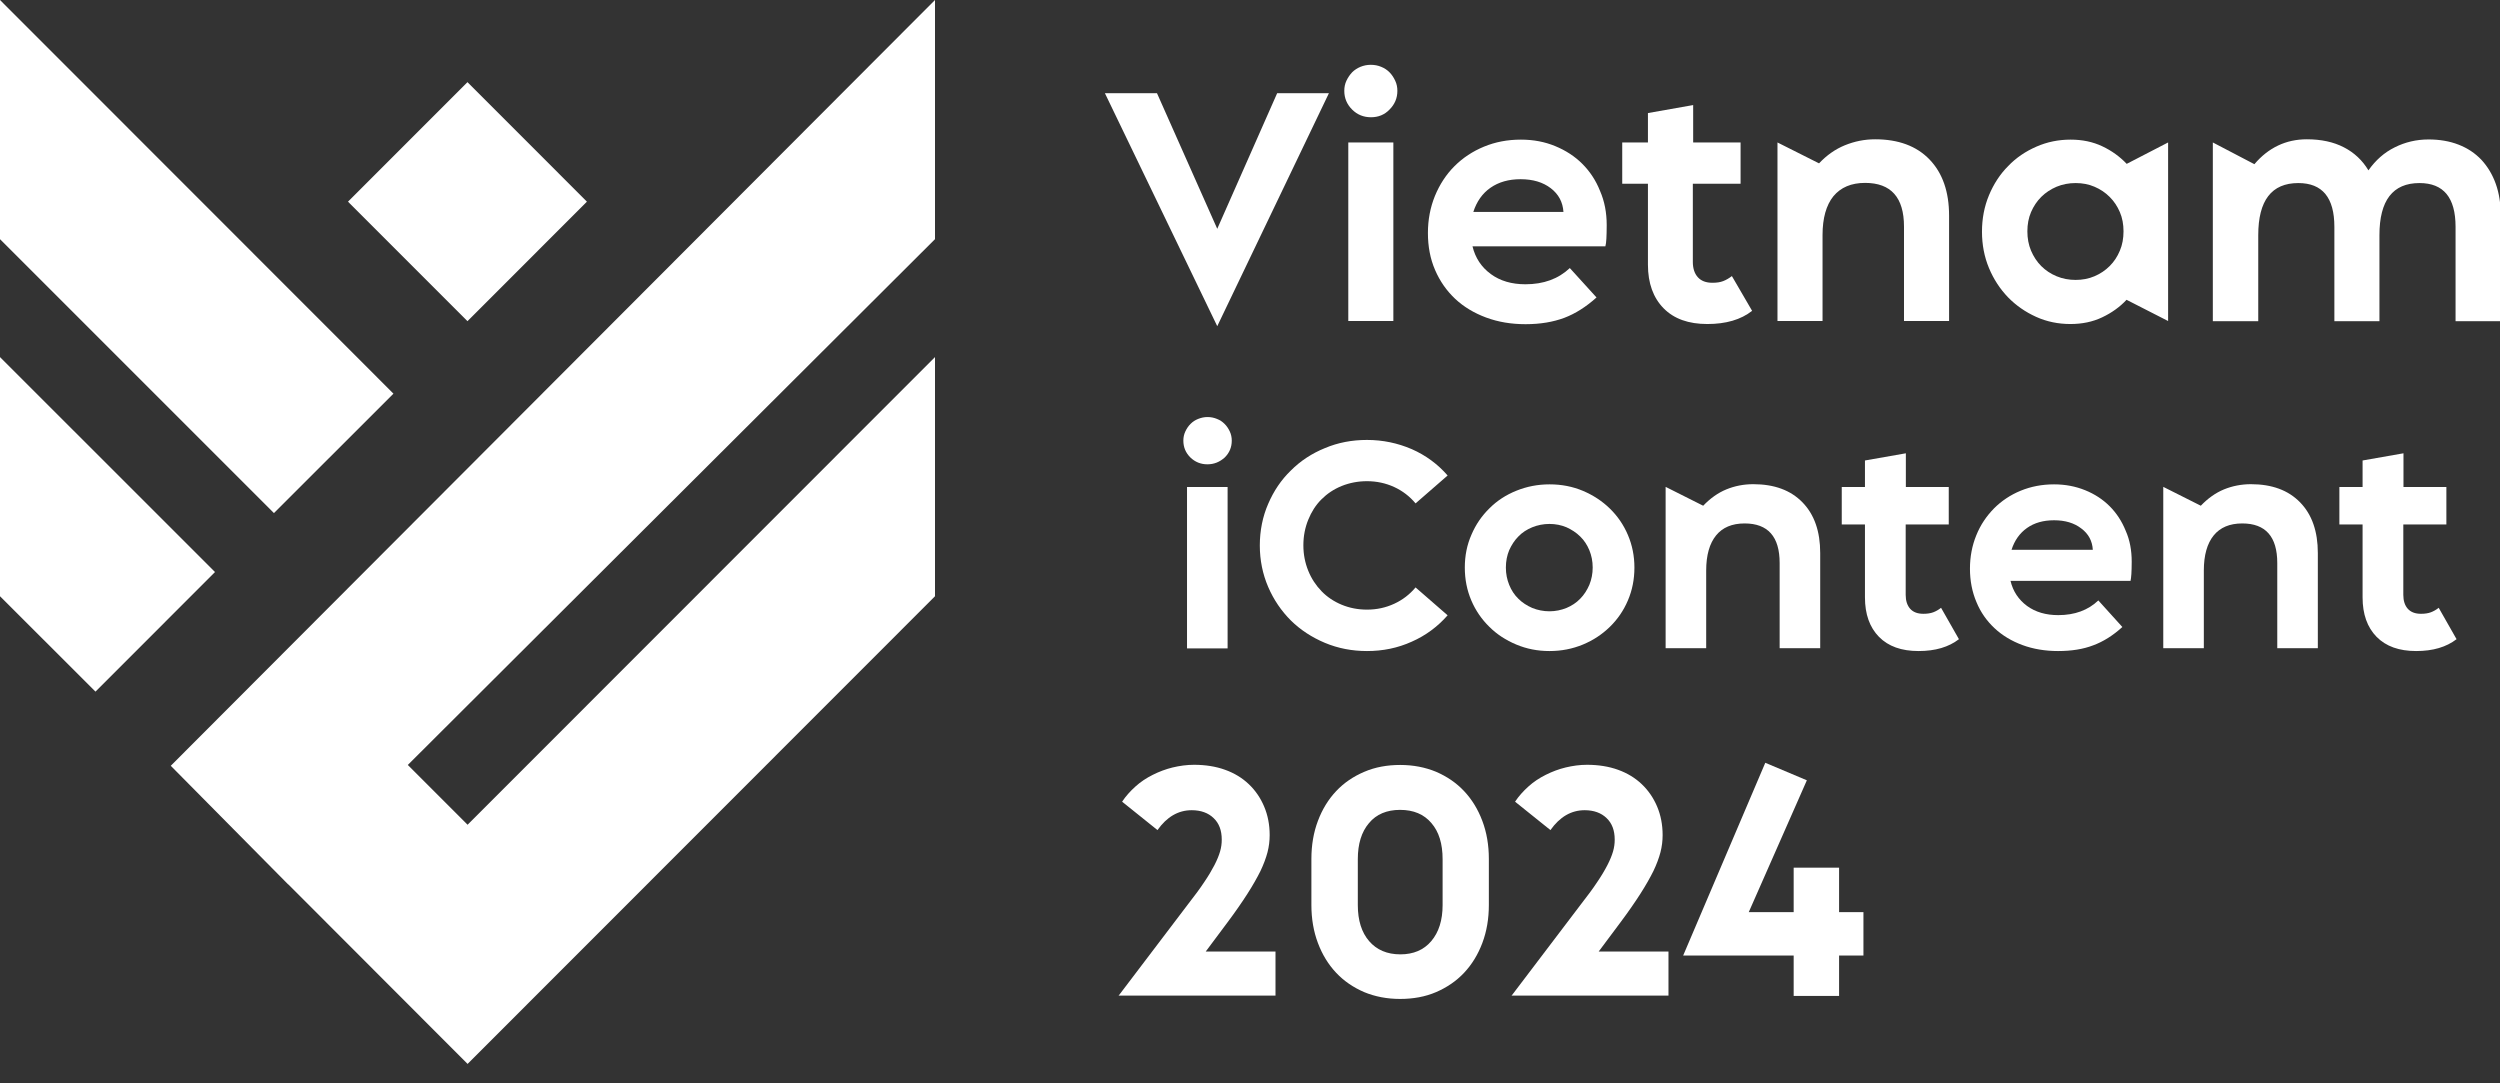
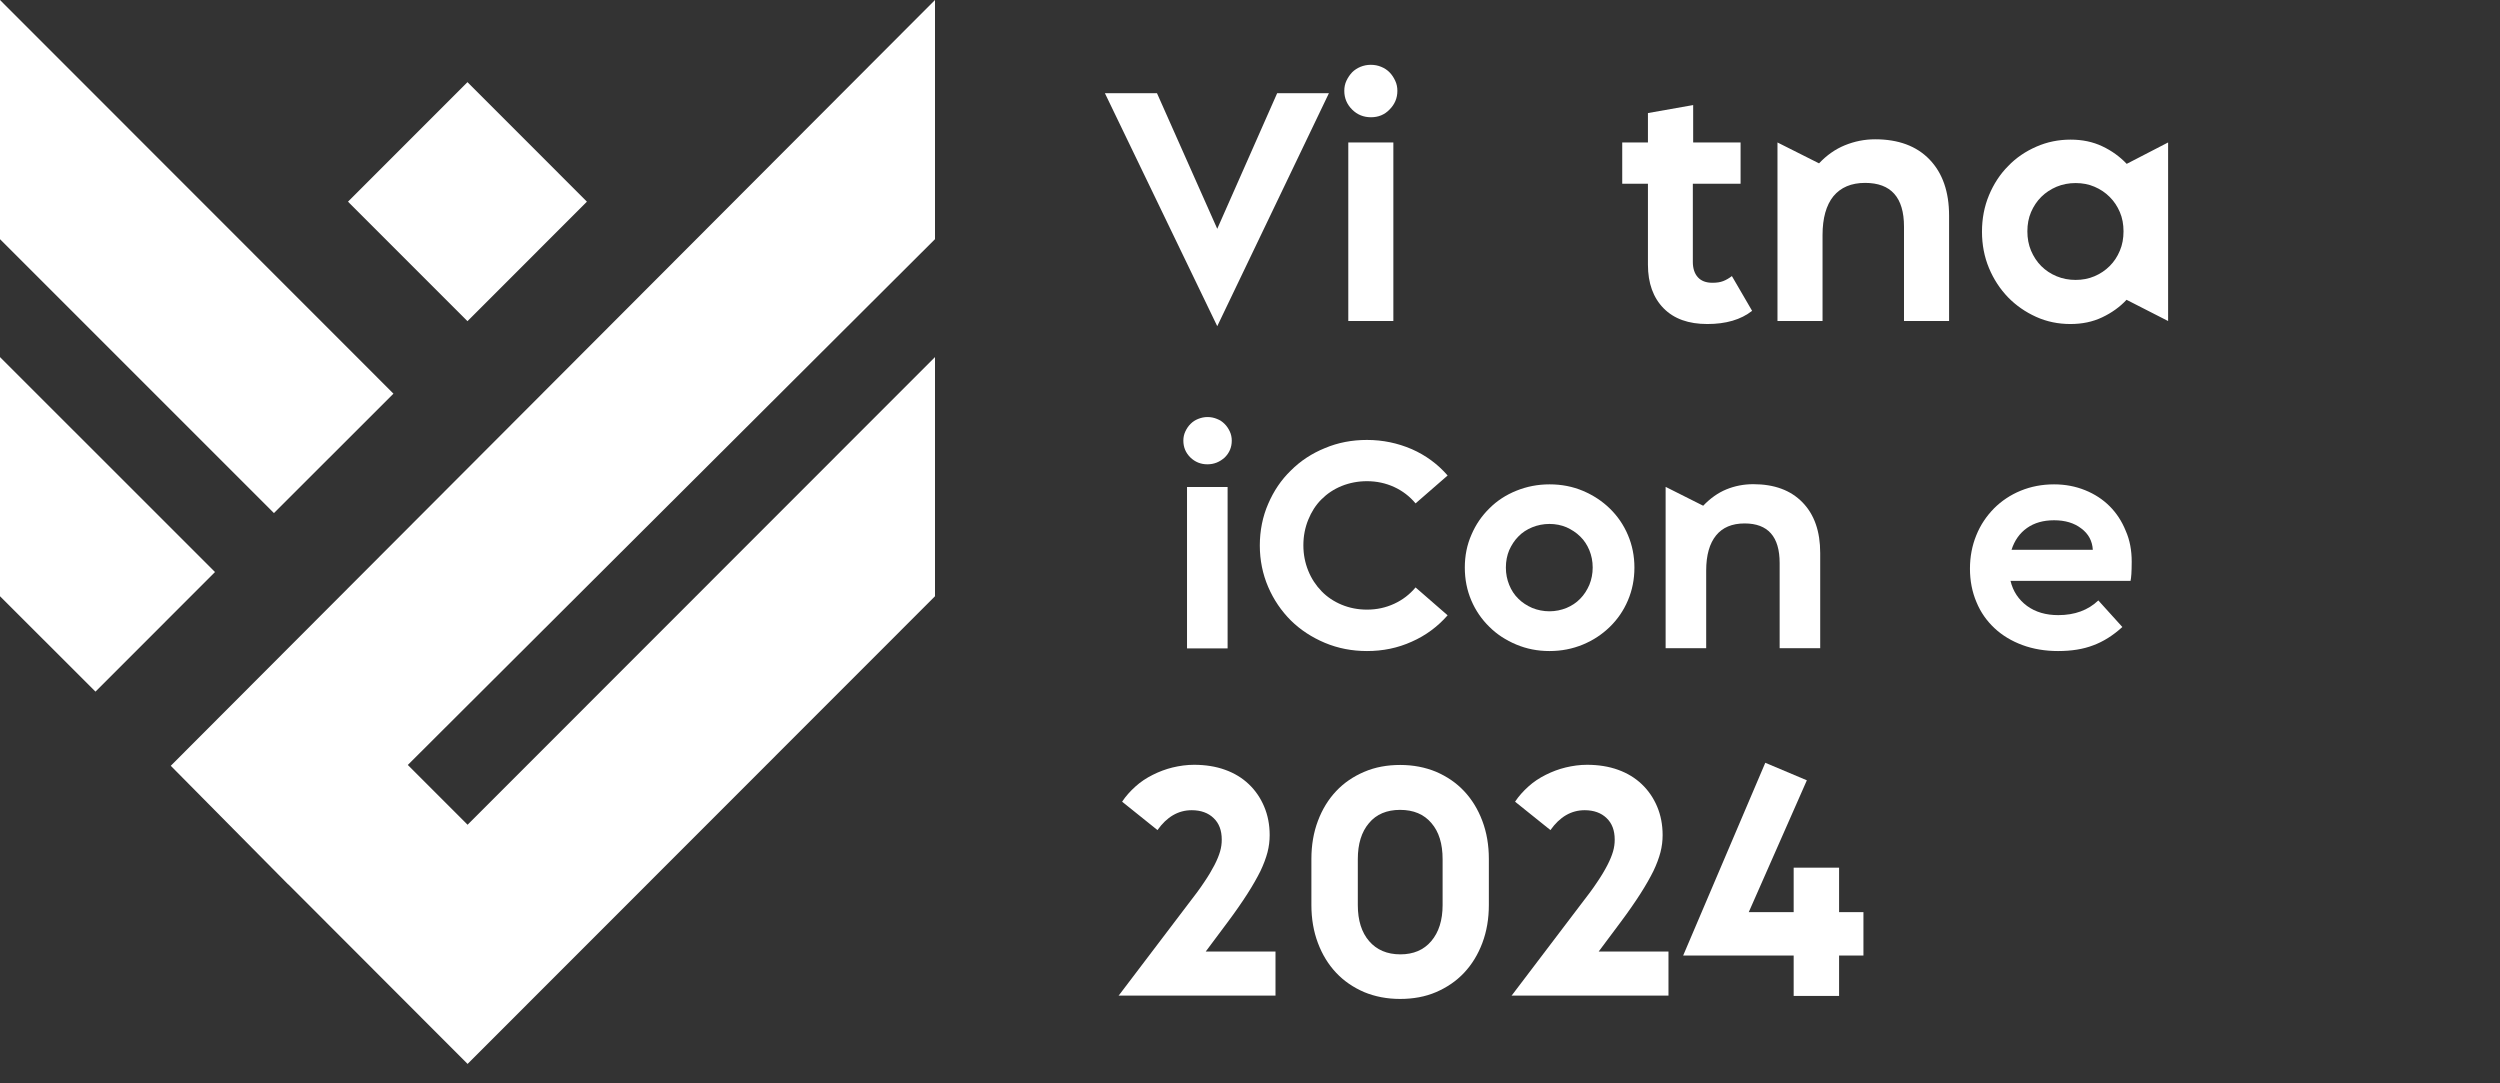
<svg xmlns="http://www.w3.org/2000/svg" width="120" height="52" viewBox="0 0 120 52" fill="none">
  <rect x="0" y="0" width="120" height="52" fill="#333333" stroke="none" />
  <g clip-path="url(#clip0_591_154)">
    <path d="M53.684 47.805L57.018 43.412C57.33 43.011 57.594 42.658 57.795 42.353C58.003 42.049 58.163 41.776 58.292 41.528C58.42 41.279 58.508 41.063 58.564 40.87C58.62 40.678 58.644 40.494 58.644 40.301C58.644 39.86 58.516 39.516 58.252 39.267C57.995 39.019 57.643 38.89 57.202 38.89C56.553 38.89 56.008 39.211 55.559 39.844L53.861 38.481C54.037 38.217 54.253 37.976 54.502 37.752C54.75 37.527 55.03 37.343 55.335 37.191C55.639 37.038 55.96 36.918 56.288 36.838C56.625 36.758 56.962 36.71 57.314 36.71C57.859 36.71 58.364 36.79 58.804 36.95C59.253 37.111 59.63 37.343 59.942 37.64C60.255 37.936 60.503 38.297 60.679 38.714C60.856 39.131 60.944 39.588 60.944 40.085C60.944 40.357 60.912 40.63 60.84 40.91C60.768 41.183 60.655 41.488 60.503 41.808C60.343 42.129 60.135 42.498 59.878 42.899C59.622 43.3 59.301 43.764 58.917 44.278L57.875 45.673H61.224V47.789H53.684V47.805Z" fill="white" />
    <path d="M67.202 47.949C66.577 47.949 66 47.837 65.479 47.621C64.958 47.396 64.51 47.092 64.133 46.691C63.756 46.29 63.468 45.817 63.26 45.264C63.051 44.711 62.947 44.101 62.947 43.436V41.231C62.947 40.566 63.051 39.956 63.26 39.403C63.468 38.85 63.756 38.377 64.133 37.976C64.51 37.575 64.958 37.271 65.487 37.046C66.008 36.822 66.585 36.718 67.21 36.718C67.835 36.718 68.412 36.83 68.933 37.046C69.454 37.271 69.902 37.575 70.279 37.976C70.655 38.377 70.944 38.85 71.152 39.403C71.361 39.956 71.465 40.566 71.465 41.231V43.436C71.465 44.101 71.361 44.711 71.152 45.264C70.944 45.817 70.655 46.29 70.279 46.691C69.902 47.092 69.454 47.396 68.933 47.621C68.412 47.845 67.835 47.949 67.202 47.949ZM67.218 45.809C67.843 45.809 68.34 45.6 68.7 45.175C69.061 44.751 69.245 44.173 69.245 43.444V41.239C69.245 40.502 69.069 39.924 68.708 39.508C68.348 39.083 67.851 38.874 67.202 38.874C66.569 38.874 66.064 39.083 65.712 39.508C65.351 39.932 65.175 40.51 65.175 41.239V43.444C65.175 44.181 65.359 44.759 65.719 45.175C66.08 45.592 66.577 45.809 67.218 45.809Z" fill="white" />
    <path d="M72.546 47.805L75.88 43.412C76.192 43.011 76.457 42.658 76.657 42.353C76.865 42.049 77.026 41.776 77.154 41.528C77.282 41.279 77.37 41.063 77.426 40.87C77.482 40.678 77.506 40.494 77.506 40.301C77.506 39.86 77.378 39.516 77.114 39.267C76.857 39.019 76.505 38.89 76.064 38.89C75.415 38.89 74.87 39.211 74.421 39.844L72.723 38.481C72.899 38.217 73.115 37.976 73.364 37.752C73.612 37.527 73.893 37.343 74.197 37.191C74.501 37.038 74.822 36.918 75.151 36.838C75.487 36.758 75.824 36.71 76.176 36.71C76.721 36.71 77.226 36.79 77.667 36.95C78.115 37.111 78.492 37.343 78.804 37.64C79.117 37.936 79.365 38.297 79.542 38.714C79.718 39.131 79.806 39.588 79.806 40.085C79.806 40.357 79.774 40.63 79.702 40.91C79.63 41.183 79.518 41.488 79.365 41.808C79.205 42.129 78.997 42.498 78.74 42.899C78.484 43.3 78.163 43.764 77.779 44.278L76.737 45.673H80.087V47.789H72.546V47.805Z" fill="white" />
    <path d="M86.096 47.805V45.865H80.792L84.734 36.613L86.729 37.455L83.941 43.781H86.096V41.648H88.276V43.781H89.445V45.865H88.276V47.805H86.096Z" fill="white" />
    <path d="M61.304 4.473H63.788L58.428 15.657L53.035 4.473H55.535L58.428 10.983L61.304 4.473Z" fill="white" />
    <path d="M65.808 5.628C65.455 5.628 65.151 5.508 64.902 5.259C64.654 5.011 64.526 4.714 64.526 4.361C64.526 4.185 64.558 4.025 64.63 3.872C64.702 3.72 64.79 3.592 64.902 3.471C65.014 3.359 65.151 3.271 65.303 3.207C65.463 3.143 65.623 3.111 65.8 3.111C65.976 3.111 66.144 3.143 66.296 3.207C66.457 3.271 66.585 3.359 66.697 3.471C66.809 3.584 66.897 3.72 66.969 3.872C67.042 4.025 67.074 4.185 67.074 4.361C67.074 4.714 66.945 5.011 66.697 5.259C66.457 5.508 66.16 5.628 65.808 5.628ZM64.718 6.838H66.881V15.409H64.718V6.838Z" fill="white" />
-     <path d="M77.122 10.807C77.122 11.087 77.114 11.312 77.106 11.464C77.098 11.617 77.082 11.737 77.058 11.825H70.68C70.816 12.386 71.112 12.827 71.561 13.156C72.01 13.485 72.562 13.645 73.219 13.645C74.093 13.645 74.798 13.388 75.351 12.867L76.633 14.278C76.136 14.727 75.615 15.056 75.087 15.256C74.55 15.457 73.933 15.561 73.228 15.561C72.538 15.561 71.913 15.457 71.329 15.24C70.752 15.024 70.255 14.727 69.846 14.342C69.438 13.957 69.117 13.501 68.885 12.963C68.652 12.426 68.54 11.833 68.54 11.184C68.54 10.55 68.652 9.957 68.877 9.404C69.101 8.859 69.413 8.378 69.814 7.977C70.215 7.576 70.688 7.263 71.232 7.039C71.777 6.814 72.362 6.702 73.003 6.702C73.604 6.702 74.149 6.806 74.654 7.015C75.159 7.223 75.591 7.504 75.952 7.865C76.312 8.225 76.601 8.658 76.801 9.163C77.018 9.66 77.122 10.206 77.122 10.807ZM75.046 10.174C75.014 9.7 74.814 9.324 74.438 9.035C74.061 8.746 73.58 8.602 72.987 8.602C72.418 8.602 71.938 8.738 71.545 9.011C71.152 9.284 70.88 9.676 70.719 10.174H75.046Z" fill="white" />
    <path d="M84.101 14.92C83.564 15.345 82.843 15.553 81.954 15.553C81.048 15.553 80.351 15.304 79.854 14.799C79.357 14.294 79.101 13.597 79.101 12.707V8.819H77.867V6.838H79.101V5.427L81.272 5.043V6.838H83.548V8.819H81.256V12.571C81.256 12.883 81.337 13.132 81.497 13.308C81.657 13.485 81.889 13.573 82.194 13.573C82.402 13.573 82.57 13.549 82.715 13.492C82.859 13.436 82.995 13.356 83.131 13.252L84.101 14.92Z" fill="white" />
    <path d="M90.006 6.686C91.12 6.686 91.993 7.007 92.618 7.656C93.243 8.306 93.556 9.203 93.556 10.35V15.409H91.392V10.879C91.392 9.476 90.767 8.779 89.525 8.779C88.861 8.779 88.356 8.995 88.003 9.42C87.659 9.845 87.482 10.47 87.482 11.28V15.409H85.319V6.838L87.314 7.841C87.683 7.448 88.099 7.159 88.548 6.975C89.021 6.782 89.501 6.686 90.006 6.686Z" fill="white" />
    <path d="M104.069 6.838V15.409L102.074 14.39C101.753 14.735 101.361 15.016 100.904 15.232C100.447 15.449 99.942 15.553 99.381 15.553C98.796 15.553 98.244 15.441 97.731 15.208C97.218 14.976 96.769 14.663 96.385 14.27C96 13.869 95.695 13.404 95.471 12.867C95.247 12.33 95.135 11.745 95.135 11.12C95.135 10.494 95.247 9.909 95.471 9.372C95.695 8.835 96 8.362 96.393 7.969C96.777 7.568 97.234 7.263 97.747 7.039C98.26 6.814 98.804 6.702 99.389 6.702C99.95 6.702 100.455 6.806 100.912 7.023C101.369 7.239 101.753 7.52 102.082 7.865L104.069 6.838ZM99.63 13.436C99.95 13.436 100.255 13.38 100.535 13.26C100.816 13.14 101.056 12.979 101.264 12.771C101.473 12.563 101.633 12.322 101.753 12.033C101.873 11.753 101.929 11.44 101.929 11.104C101.929 10.767 101.873 10.462 101.753 10.181C101.633 9.901 101.473 9.66 101.264 9.452C101.056 9.244 100.816 9.083 100.535 8.963C100.255 8.843 99.958 8.787 99.63 8.787C99.309 8.787 99.005 8.843 98.716 8.963C98.436 9.083 98.188 9.244 97.979 9.452C97.771 9.66 97.611 9.901 97.49 10.181C97.37 10.462 97.314 10.767 97.314 11.104C97.314 11.44 97.37 11.745 97.49 12.033C97.611 12.314 97.771 12.563 97.979 12.771C98.188 12.979 98.428 13.14 98.716 13.26C99.005 13.38 99.309 13.436 99.63 13.436Z" fill="white" />
-     <path d="M106.216 6.838L108.211 7.881C108.885 7.087 109.726 6.686 110.728 6.686C111.417 6.686 112.01 6.814 112.506 7.071C113.003 7.327 113.396 7.696 113.684 8.177C114.029 7.688 114.445 7.319 114.95 7.071C115.447 6.822 115.992 6.694 116.569 6.694C117.098 6.694 117.578 6.774 118.011 6.943C118.444 7.111 118.804 7.352 119.109 7.672C119.405 7.993 119.638 8.378 119.798 8.827C119.958 9.276 120.038 9.789 120.038 10.358V15.417H117.867V10.887C117.867 9.484 117.29 8.787 116.136 8.787C114.854 8.787 114.213 9.62 114.213 11.288V15.417H112.05V10.887C112.05 9.484 111.473 8.787 110.319 8.787C109.037 8.787 108.396 9.62 108.396 11.288V15.417H106.216V6.838Z" fill="white" />
    <path d="M57.955 22.287C57.635 22.287 57.362 22.175 57.138 21.958C56.913 21.734 56.801 21.469 56.801 21.149C56.801 20.988 56.833 20.844 56.897 20.708C56.961 20.572 57.042 20.451 57.146 20.347C57.25 20.243 57.37 20.163 57.514 20.107C57.659 20.05 57.803 20.018 57.963 20.018C58.123 20.018 58.276 20.05 58.412 20.107C58.556 20.163 58.676 20.243 58.78 20.347C58.885 20.451 58.965 20.572 59.029 20.708C59.093 20.844 59.125 20.996 59.125 21.149C59.125 21.469 59.013 21.734 58.788 21.958C58.548 22.175 58.276 22.287 57.955 22.287ZM56.977 23.377H58.925V31.122H56.977V23.377Z" fill="white" />
    <path d="M65.615 31.25C64.902 31.25 64.229 31.122 63.596 30.857C62.971 30.593 62.426 30.24 61.962 29.783C61.505 29.326 61.136 28.789 60.872 28.172C60.607 27.554 60.471 26.889 60.471 26.183C60.471 25.47 60.607 24.796 60.872 24.187C61.136 23.57 61.497 23.033 61.962 22.584C62.418 22.127 62.963 21.766 63.596 21.509C64.221 21.245 64.894 21.117 65.615 21.117C66.376 21.117 67.09 21.269 67.763 21.558C68.436 21.854 69.013 22.279 69.486 22.824L67.947 24.163C67.667 23.826 67.322 23.562 66.921 23.377C66.521 23.193 66.08 23.097 65.615 23.097C65.183 23.097 64.774 23.177 64.397 23.329C64.021 23.482 63.7 23.698 63.428 23.971C63.155 24.243 62.947 24.572 62.795 24.949C62.642 25.326 62.562 25.734 62.562 26.175C62.562 26.608 62.642 27.017 62.795 27.394C62.947 27.771 63.163 28.099 63.436 28.38C63.708 28.661 64.037 28.877 64.405 29.029C64.774 29.182 65.183 29.262 65.615 29.262C66.088 29.262 66.521 29.166 66.921 28.981C67.322 28.797 67.667 28.532 67.947 28.196L69.486 29.535C69.005 30.08 68.436 30.505 67.763 30.801C67.09 31.106 66.376 31.25 65.615 31.25Z" fill="white" />
    <path d="M74.373 31.25C73.804 31.25 73.276 31.146 72.779 30.937C72.282 30.729 71.849 30.448 71.489 30.088C71.12 29.727 70.832 29.31 70.623 28.821C70.415 28.332 70.311 27.811 70.311 27.242C70.311 26.672 70.415 26.151 70.631 25.662C70.84 25.173 71.128 24.756 71.497 24.396C71.857 24.035 72.29 23.754 72.787 23.554C73.284 23.353 73.812 23.249 74.381 23.249C74.958 23.249 75.487 23.353 75.984 23.562C76.473 23.77 76.905 24.051 77.274 24.412C77.643 24.772 77.931 25.189 78.139 25.678C78.348 26.167 78.452 26.688 78.452 27.242C78.452 27.811 78.348 28.332 78.139 28.821C77.931 29.31 77.643 29.727 77.274 30.088C76.905 30.448 76.481 30.729 75.984 30.937C75.479 31.146 74.95 31.25 74.373 31.25ZM74.373 29.342C74.662 29.342 74.934 29.286 75.191 29.182C75.439 29.078 75.663 28.933 75.848 28.741C76.032 28.556 76.176 28.332 76.288 28.075C76.393 27.819 76.449 27.538 76.449 27.242C76.449 26.937 76.393 26.664 76.288 26.408C76.184 26.159 76.04 25.935 75.848 25.75C75.663 25.566 75.439 25.422 75.191 25.309C74.942 25.205 74.67 25.149 74.373 25.149C74.085 25.149 73.804 25.205 73.548 25.309C73.292 25.414 73.067 25.558 72.883 25.75C72.699 25.935 72.554 26.159 72.442 26.408C72.338 26.656 72.282 26.937 72.282 27.242C72.282 27.546 72.338 27.819 72.442 28.075C72.546 28.332 72.691 28.556 72.883 28.741C73.067 28.925 73.292 29.07 73.548 29.182C73.804 29.286 74.085 29.342 74.373 29.342Z" fill="white" />
    <path d="M84.157 23.241C85.167 23.241 85.952 23.53 86.521 24.115C87.09 24.7 87.37 25.51 87.37 26.544V31.114H85.423V27.025C85.423 25.759 84.862 25.125 83.74 25.125C83.139 25.125 82.683 25.317 82.37 25.702C82.058 26.087 81.897 26.648 81.897 27.386V31.114H79.95V23.369L81.753 24.275C82.09 23.923 82.458 23.658 82.867 23.49C83.26 23.329 83.692 23.241 84.157 23.241Z" fill="white" />
-     <path d="M94.029 30.681C93.54 31.058 92.899 31.25 92.09 31.25C91.272 31.25 90.639 31.026 90.191 30.569C89.742 30.112 89.518 29.478 89.518 28.677V25.173H88.404V23.377H89.518V22.103L91.481 21.758V23.377H93.54V25.173H91.473V28.556C91.473 28.837 91.545 29.061 91.689 29.222C91.833 29.382 92.042 29.462 92.322 29.462C92.506 29.462 92.667 29.438 92.795 29.39C92.923 29.342 93.051 29.27 93.171 29.174L94.029 30.681Z" fill="white" />
    <path d="M102.322 26.961C102.322 27.218 102.314 27.418 102.306 27.554C102.298 27.691 102.282 27.803 102.266 27.883H96.505C96.625 28.388 96.897 28.789 97.298 29.085C97.707 29.382 98.204 29.526 98.796 29.526C99.582 29.526 100.223 29.294 100.72 28.821L101.873 30.096C101.425 30.505 100.952 30.801 100.471 30.977C99.99 31.162 99.429 31.25 98.788 31.25C98.171 31.25 97.594 31.154 97.074 30.962C96.553 30.769 96.104 30.497 95.736 30.152C95.367 29.807 95.07 29.39 94.87 28.901C94.662 28.412 94.558 27.875 94.558 27.298C94.558 26.721 94.662 26.183 94.862 25.694C95.062 25.197 95.351 24.772 95.712 24.404C96.072 24.043 96.505 23.754 96.993 23.554C97.482 23.353 98.019 23.249 98.596 23.249C99.133 23.249 99.63 23.345 100.086 23.53C100.543 23.714 100.936 23.971 101.264 24.299C101.593 24.628 101.849 25.021 102.034 25.478C102.234 25.927 102.322 26.424 102.322 26.961ZM100.455 26.392C100.431 25.967 100.247 25.622 99.902 25.366C99.558 25.101 99.125 24.973 98.596 24.973C98.083 24.973 97.651 25.093 97.298 25.342C96.945 25.59 96.697 25.943 96.553 26.392H100.455Z" fill="white" />
-     <path d="M108.043 23.241C109.053 23.241 109.838 23.53 110.407 24.115C110.976 24.7 111.256 25.51 111.256 26.544V31.114H109.309V27.025C109.309 25.759 108.748 25.125 107.627 25.125C107.026 25.125 106.569 25.317 106.256 25.702C105.944 26.087 105.784 26.648 105.784 27.386V31.114H103.837V23.369L105.639 24.275C105.976 23.923 106.345 23.658 106.753 23.49C107.146 23.329 107.587 23.241 108.043 23.241Z" fill="white" />
-     <path d="M117.915 30.681C117.426 31.058 116.785 31.25 115.976 31.25C115.159 31.25 114.526 31.026 114.077 30.569C113.628 30.112 113.404 29.478 113.404 28.677V25.173H112.29V23.377H113.404V22.103L115.367 21.758V23.377H117.426V25.173H115.359V28.556C115.359 28.837 115.431 29.061 115.575 29.222C115.72 29.382 115.928 29.462 116.208 29.462C116.393 29.462 116.553 29.438 116.681 29.39C116.809 29.342 116.937 29.27 117.058 29.174L117.915 30.681Z" fill="white" />
    <path d="M0 0L18.886 18.896L13.149 24.628L0 11.48V0Z" fill="white" />
    <path d="M0 17.14L10.32 27.458L4.583 33.198L0 28.62V17.14Z" fill="white" />
    <path d="M44.88 0L8.197 36.758L13.83 42.45H13.838L22.444 51.068L44.88 28.62V17.14L22.444 39.588L19.575 36.718L44.88 11.48V0Z" fill="white" />
    <path d="M22.438 3.943L16.704 9.68L22.438 15.416L28.172 9.68L22.438 3.943Z" fill="white" />
  </g>
  <defs>
    <clipPath id="clip0_591_154">
      <rect width="120" height="51.068" fill="white" />
    </clipPath>
  </defs>
</svg>